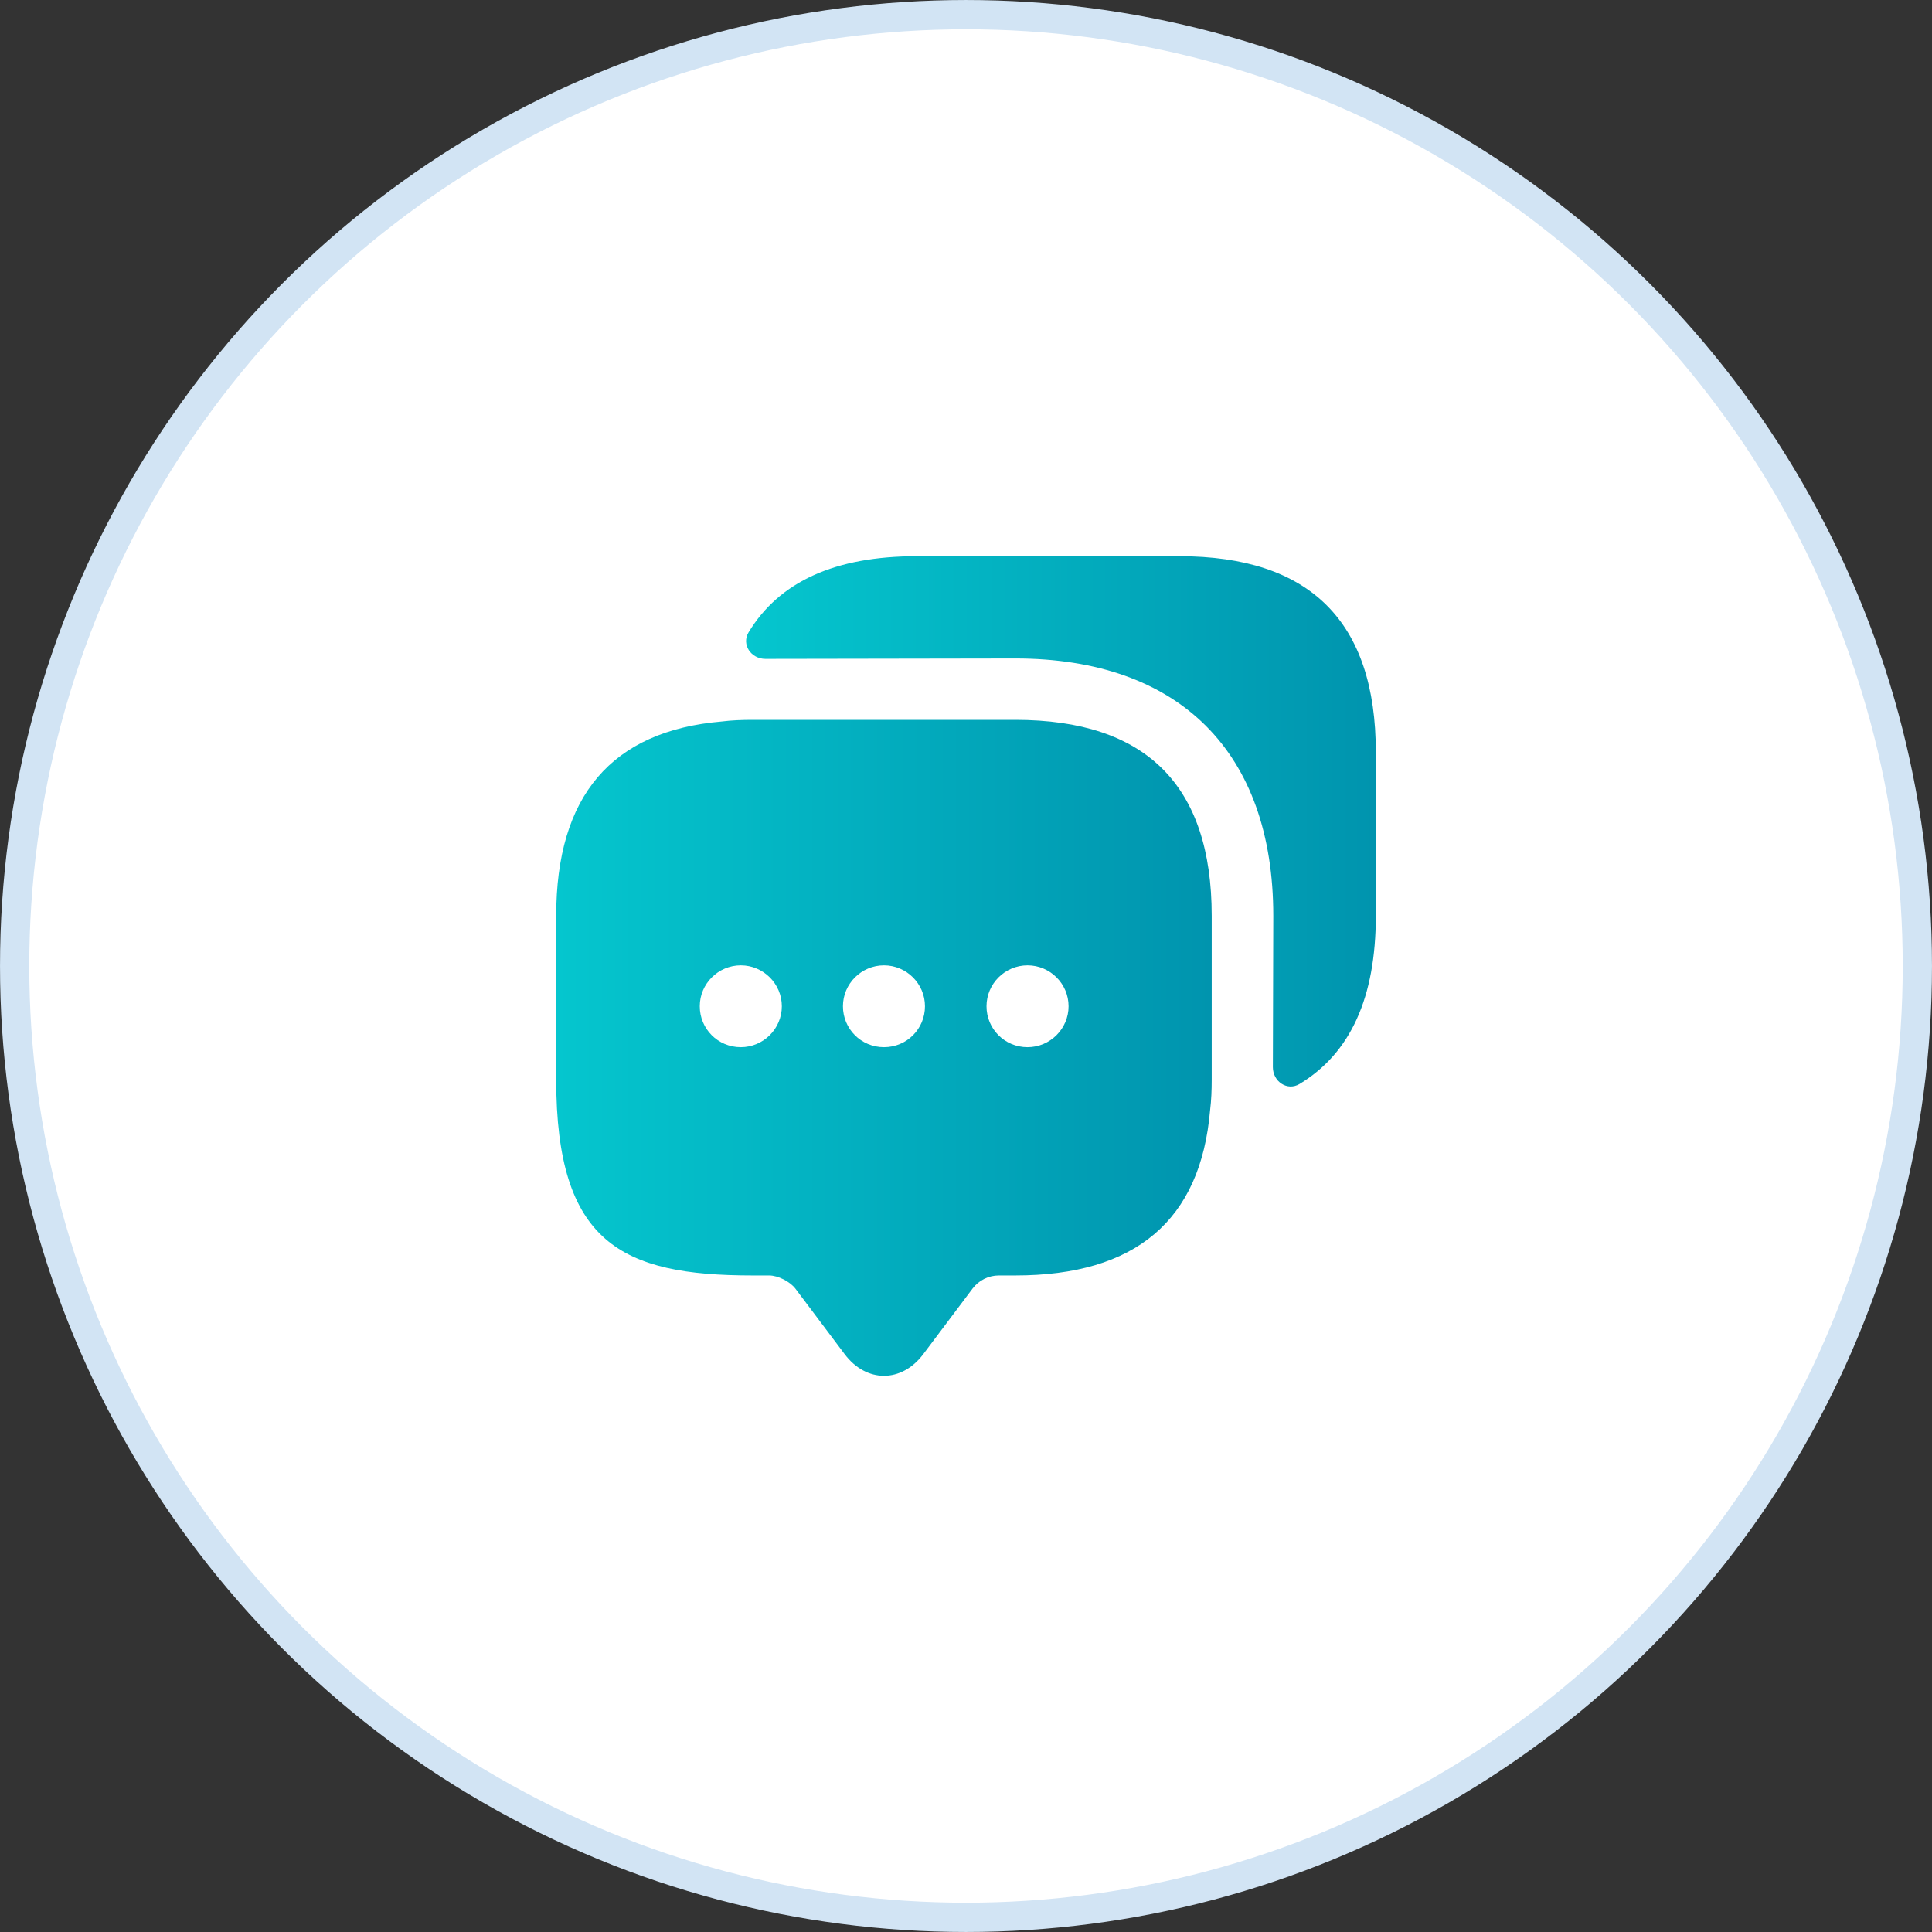
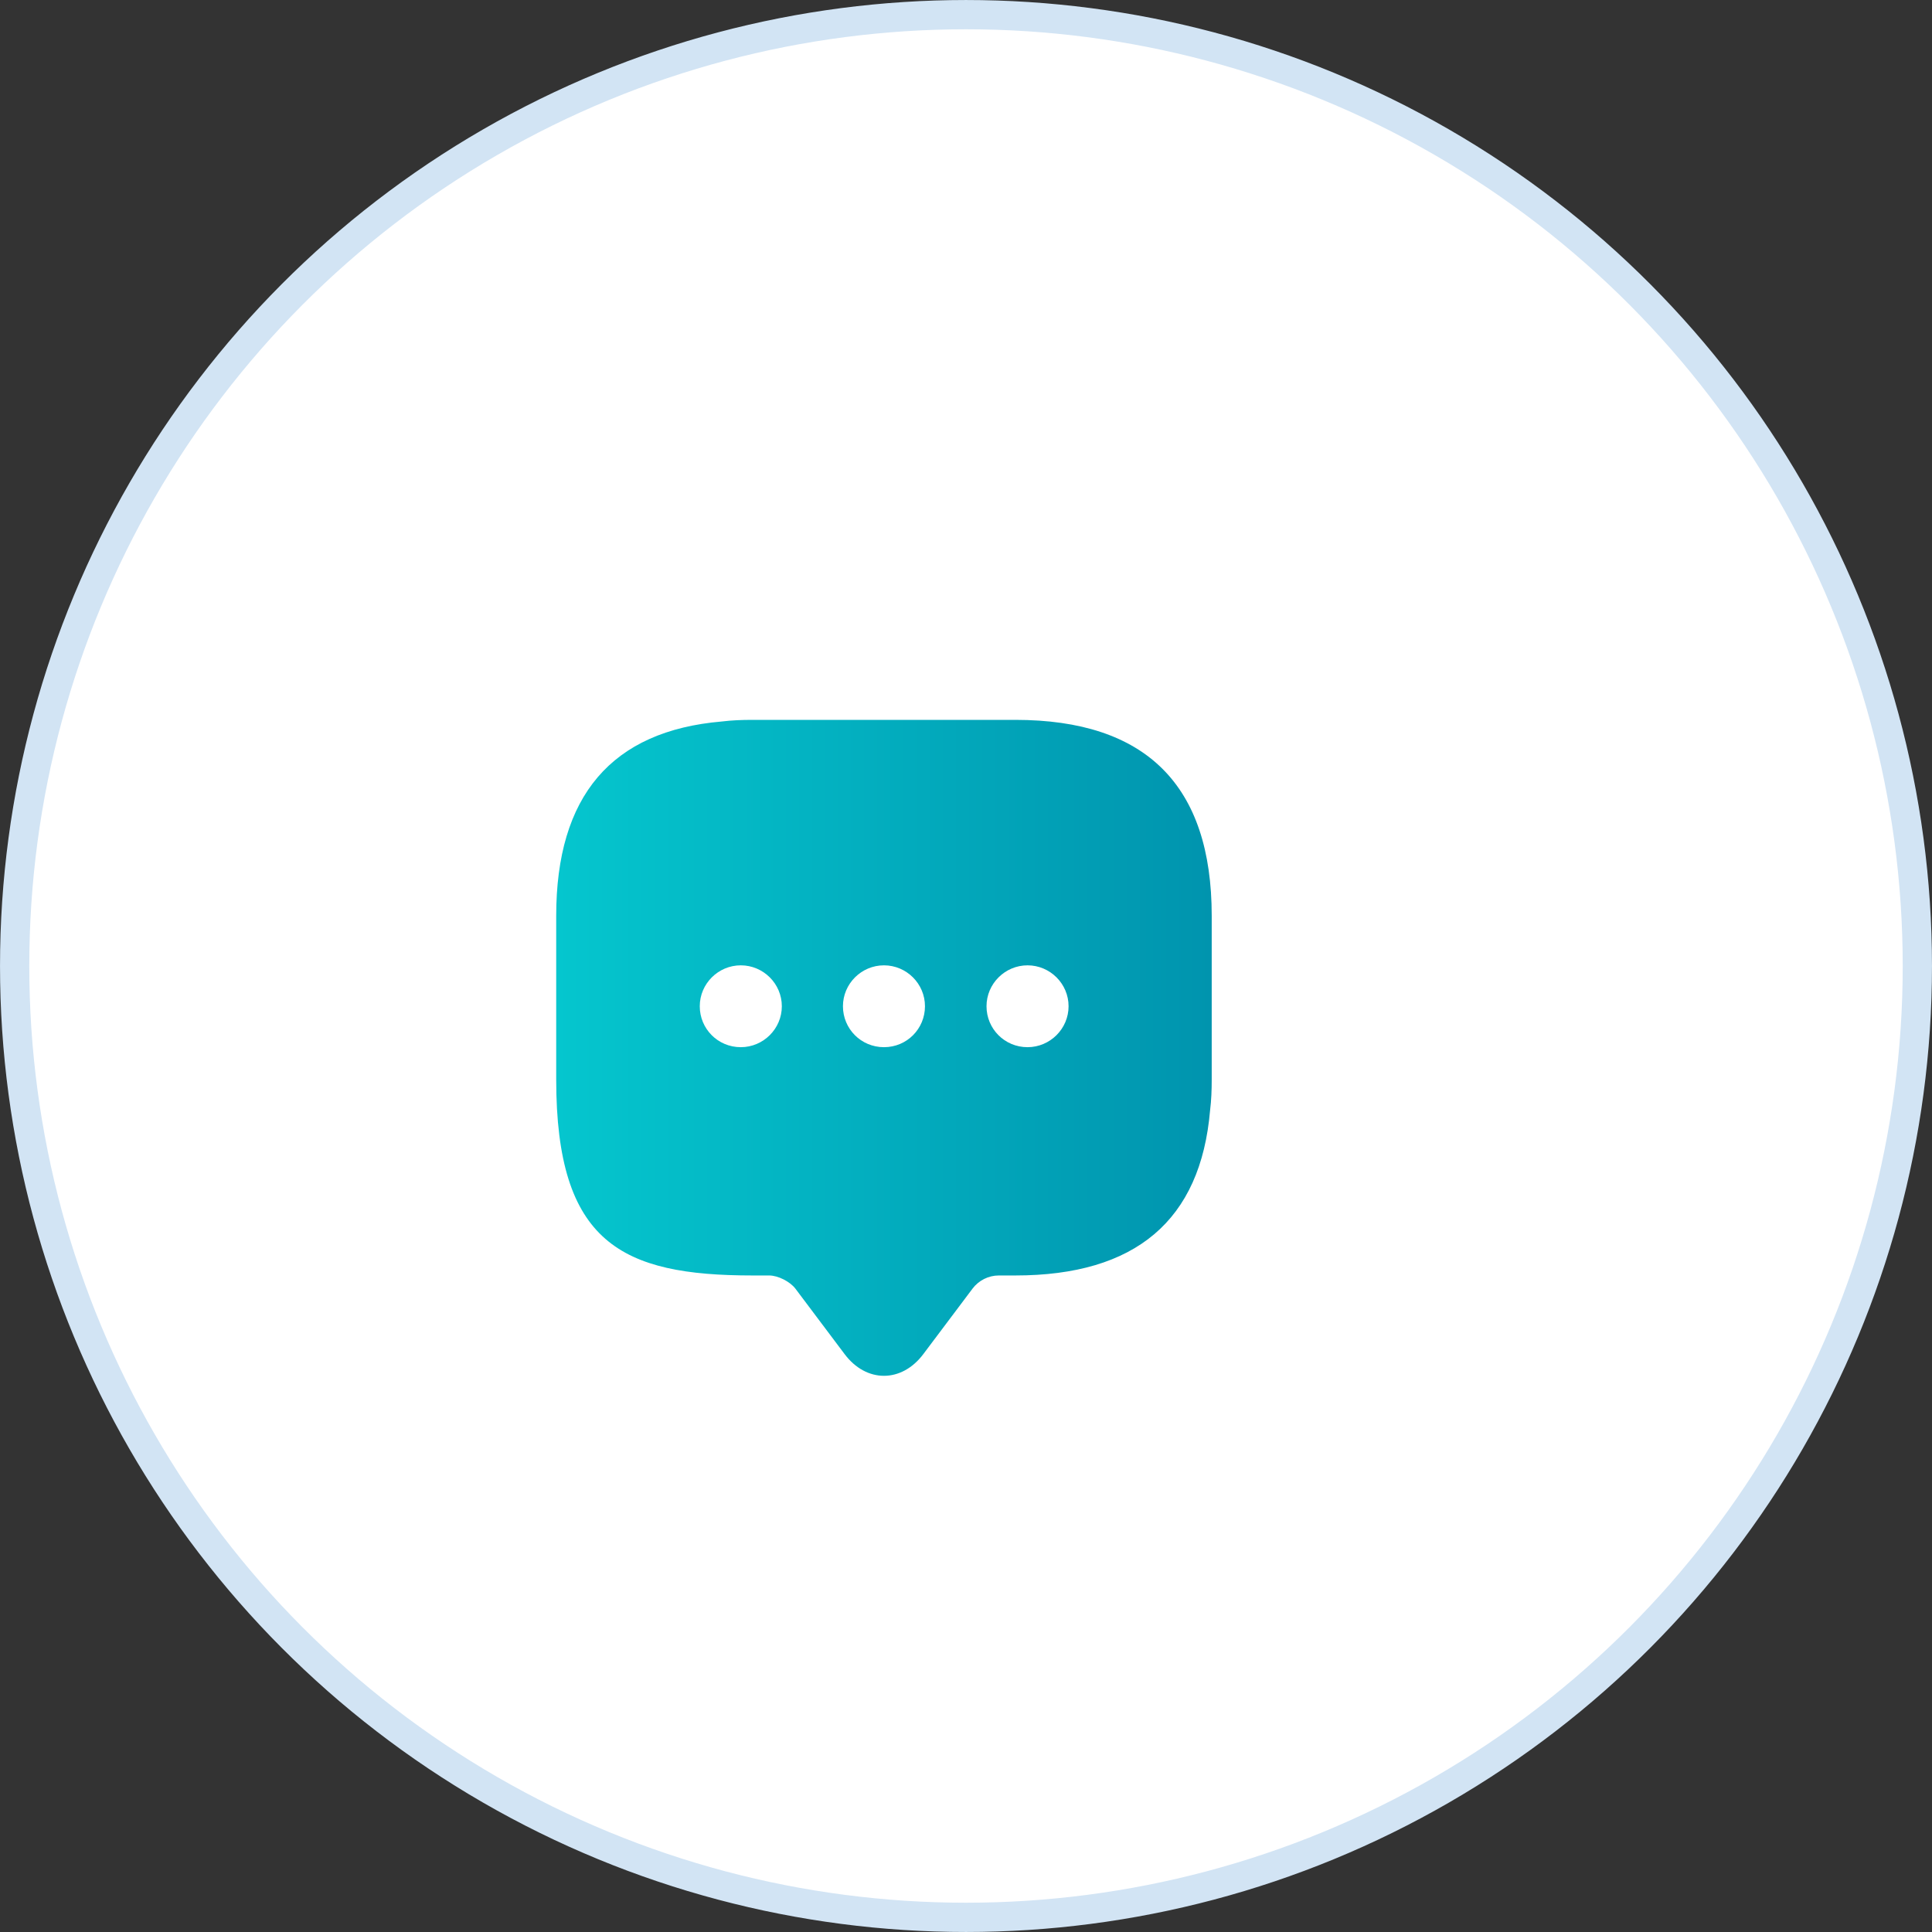
<svg xmlns="http://www.w3.org/2000/svg" width="55" height="55" viewBox="0 0 55 55" fill="none">
  <rect x="0" y="0" width="55" height="55" fill="#333333" stroke="none" />
  <circle data-figma-bg-blur-radius="16.6667" cx="27.5" cy="27.5" r="27.083" fill="white" stroke="#D2E4F4" stroke-width="0.833" />
  <g clip-path="url(#clip1_116_2121)">
    <path d="M28.902 20.493H21.427C21.124 20.493 20.832 20.504 20.552 20.539C17.41 20.807 15.834 22.659 15.834 26.072V30.731C15.834 35.39 17.702 36.31 21.427 36.31H21.895C22.151 36.31 22.49 36.485 22.642 36.683L24.043 38.547C24.662 39.373 25.667 39.373 26.286 38.547L27.687 36.683C27.862 36.45 28.142 36.31 28.434 36.31H28.902C32.323 36.31 34.18 34.749 34.449 31.605C34.484 31.325 34.495 31.034 34.495 30.731V26.072C34.495 22.356 32.627 20.493 28.902 20.493ZM21.089 29.811C20.435 29.811 19.921 29.287 19.921 28.646C19.921 28.005 20.446 27.481 21.089 27.481C21.731 27.481 22.257 28.005 22.257 28.646C22.257 29.287 21.731 29.811 21.089 29.811ZM25.165 29.811C24.511 29.811 23.997 29.287 23.997 28.646C23.997 28.005 24.522 27.481 25.165 27.481C25.807 27.481 26.332 28.005 26.332 28.646C26.332 29.287 25.819 29.811 25.165 29.811ZM29.252 29.811C28.598 29.811 28.084 29.287 28.084 28.646C28.084 28.005 28.61 27.481 29.252 27.481C29.894 27.481 30.42 28.005 30.42 28.646C30.42 29.287 29.894 29.811 29.252 29.811Z" fill="url(#paint0_linear_116_2121)" />
-     <path d="M39.167 21.413V26.072C39.167 28.401 38.443 29.985 36.995 30.859C36.645 31.069 36.236 30.789 36.236 30.381L36.248 26.072C36.248 21.413 33.573 18.745 28.902 18.745L21.79 18.757C21.381 18.757 21.101 18.349 21.311 18C22.187 16.556 23.775 15.834 26.099 15.834H33.573C37.298 15.834 39.167 17.697 39.167 21.413Z" fill="url(#paint1_linear_116_2121)" />
  </g>
  <defs>
    <clipPath id="bgblur_0_116_2121_clip_path" transform="translate(16.667 16.667)">
-       <circle cx="27.5" cy="27.5" r="27.083" />
-     </clipPath>
+       </clipPath>
    <linearGradient id="paint0_linear_116_2121" x1="15.834" y1="29.83" x2="34.495" y2="29.83" gradientUnits="userSpaceOnUse">
      <stop stop-color="#05C6CE" />
      <stop offset="1" stop-color="#0094AE" />
    </linearGradient>
    <linearGradient id="paint1_linear_116_2121" x1="21.239" y1="23.382" x2="39.167" y2="23.382" gradientUnits="userSpaceOnUse">
      <stop stop-color="#05C6CE" />
      <stop offset="1" stop-color="#0094AE" />
    </linearGradient>
    <clipPath id="clip1_116_2121">
      <rect width="23.333" height="23.333" fill="white" transform="translate(15.834 15.833)" />
    </clipPath>
  </defs>
</svg>